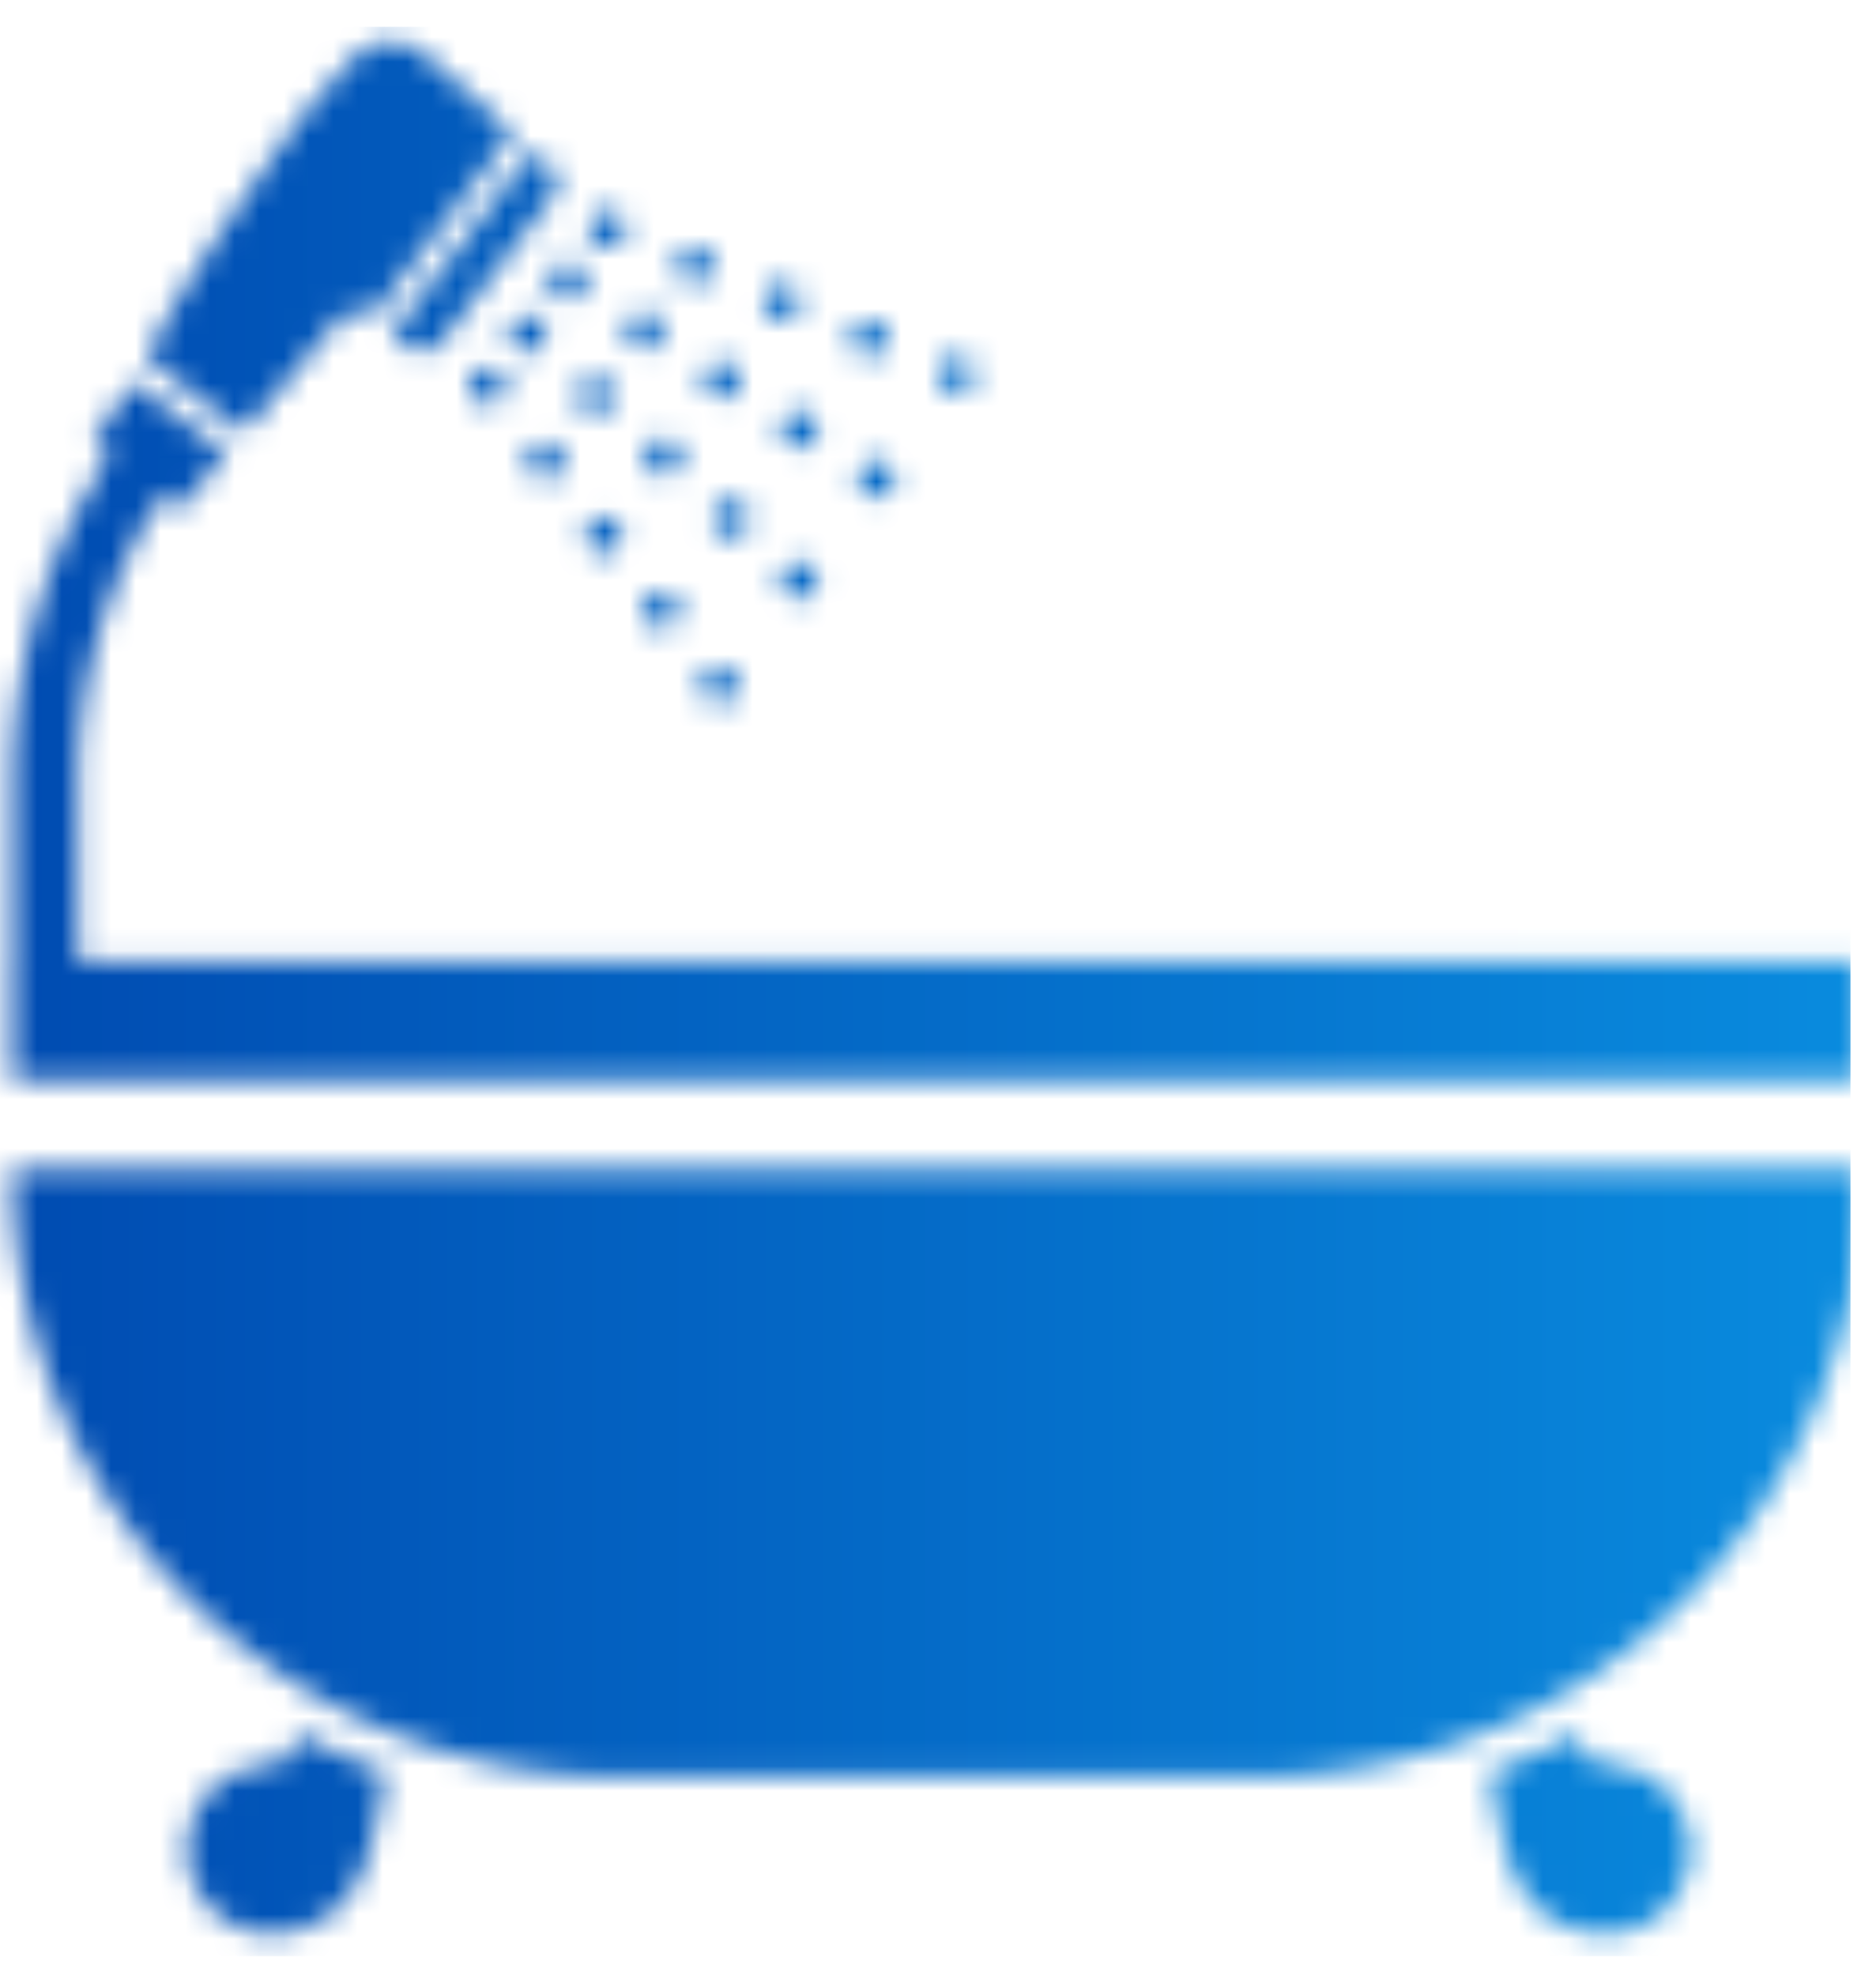
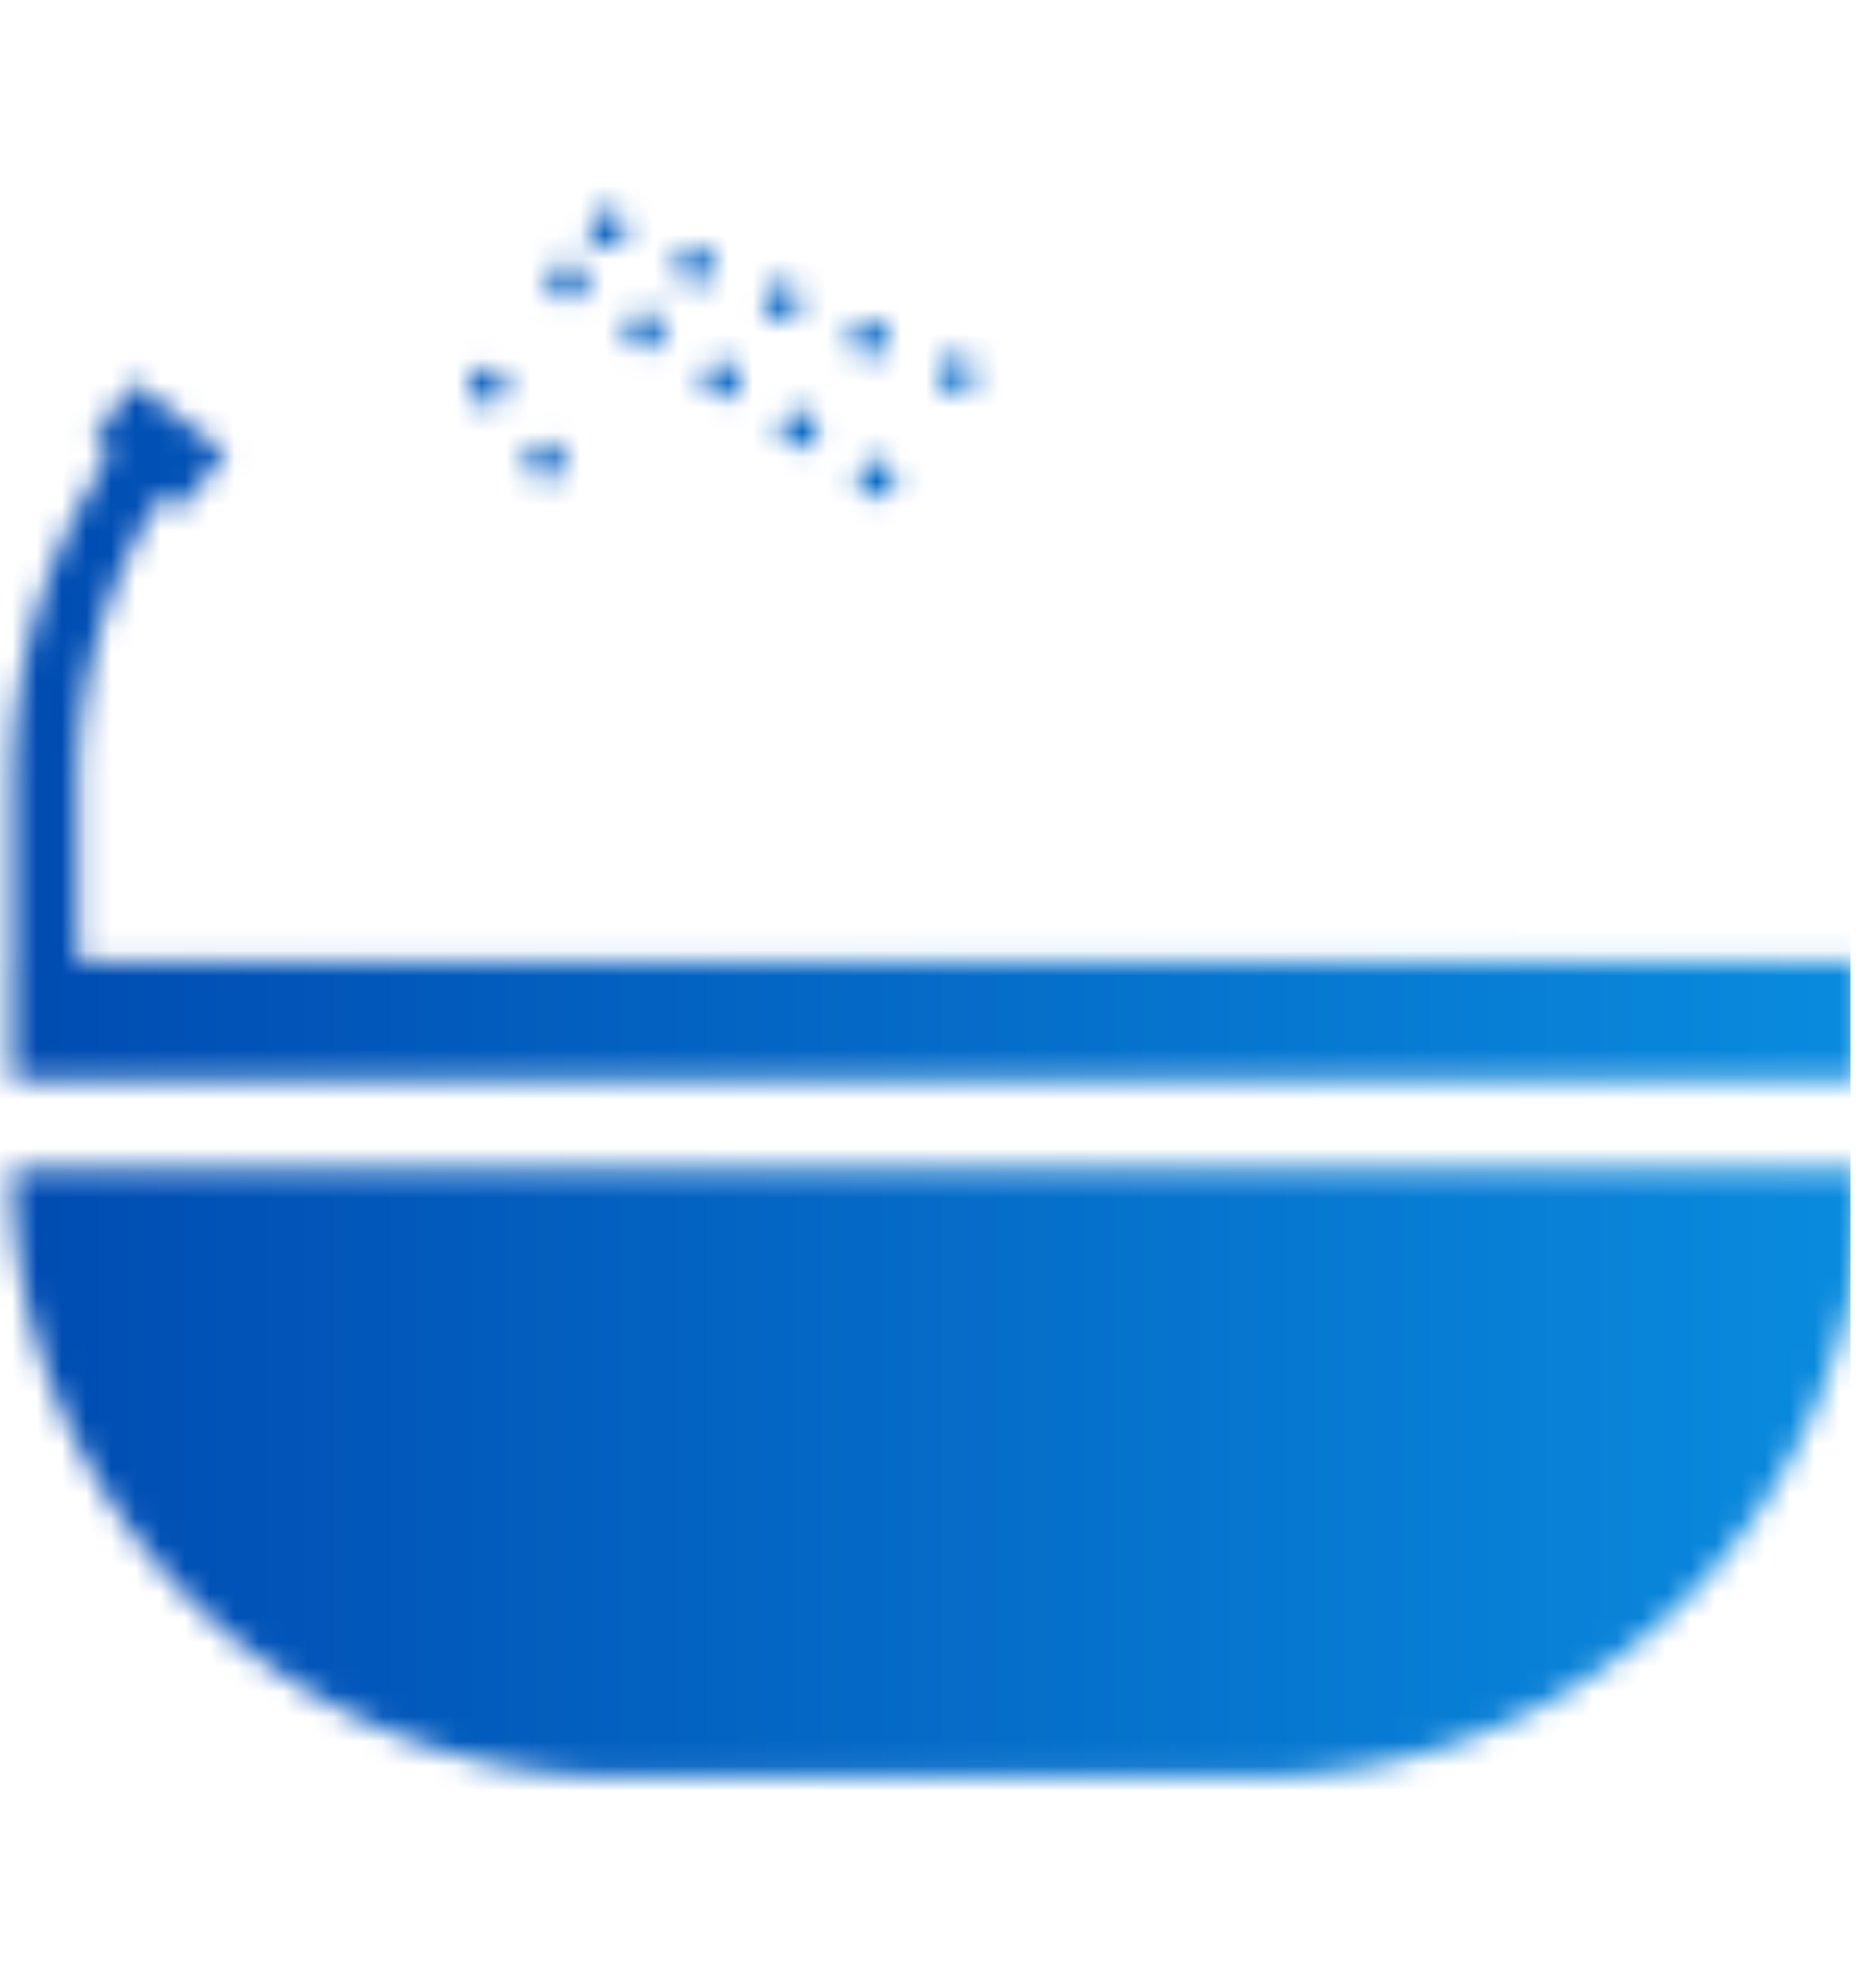
<svg xmlns="http://www.w3.org/2000/svg" width="76" height="80" fill="none">
  <mask id="a" width="76" height="78" x="0" y="1" maskUnits="userSpaceOnUse" style="mask-type:alpha">
    <path fill="#2C363C" d="M25.1 71.946h25.8c13.587 0 24.6-11.014 24.6-24.6H.5c0 13.586 11.013 24.6 24.6 24.6m-21.93-33V31.55a21.2 21.2 0 0 1 3.4-11.493l.712.54 1.903-2.225-3.8-2.908-1.606 2.472.676.513A23.86 23.86 0 0 0 .52 31.551v7.395H.5v4.8h75v-4.8zM38.78 15.9a.74.74 0 0 0 .507-.237.75.75 0 0 0 .187-.528.732.732 0 0 0-1.274-.453.73.73 0 0 0-.185.527.727.727 0 0 0 .764.692m-14.115-5.889a.734.734 0 0 0 .455-1.274.74.74 0 0 0-1.036.053.734.734 0 0 0 .053 1.034.75.75 0 0 0 .528.187m10.268 4.362a.731.731 0 1 0 .565-1.349.731.731 0 0 0-.565 1.349M31.405 12.9c.371.156.8-.02.955-.394a.731.731 0 1 0-.955.395m-3.531-1.473a.73.73 0 0 0 .957-.392.736.736 0 0 0-.392-.958.731.731 0 0 0-.565 1.35m-5.6.012a.74.74 0 0 0 .24.504.74.74 0 0 0 .527.19.75.75 0 0 0 .505-.24.73.73 0 0 0-.578-1.223.75.75 0 0 0-.507.241.74.74 0 0 0-.187.527m3.462 2.579a.731.731 0 1 0 .79-1.234.731.731 0 0 0-.79 1.234m6.036 2.985a.726.726 0 0 0 .22 1.008.73.73 0 1 0 .787-1.23.73.73 0 0 0-1.008.222m-3.128-1.999a.731.731 0 0 0 1.231.788.726.726 0 0 0-.221-1.007.73.73 0 0 0-1.01.22m6.329 3.899a.728.728 0 0 0 .578 1.221.734.734 0 0 0 .693-.767.733.733 0 0 0-1.271-.454m-15.755-3.752a.727.727 0 0 0 .054 1.032.73.73 0 0 0 1.032-.05.75.75 0 0 0 .187-.527.74.74 0 0 0-.24-.507.74.74 0 0 0-1.033.052m3.337 4.09a.73.73 0 1 0-.896-1.155.73.73 0 0 0 .896 1.155" />
-     <path fill="#2C363C" d="M24.898 22.261a.73.73 0 1 0-.893-1.155.73.73 0 0 0 .893 1.155m1.45 1.865a.73.73 0 1 0 .895 1.155.73.73 0 0 0-.895-1.155m2.757 2.87a.734.734 0 0 0-.695.765c.01.191.098.379.243.505a.73.73 0 1 0 .453-1.27m-6.994-13.509a.73.73 0 0 0-.24-.508.74.74 0 0 0-.527-.187.75.75 0 0 0-.506.24.75.75 0 0 0-.188.527.74.74 0 0 0 .77.694.73.73 0 0 0 .503-.24.74.74 0 0 0 .188-.526m4.224 4.533a.73.73 0 1 0 1.082.982.73.73 0 0 0-1.082-.982m2.749 2.494a.73.73 0 1 0 1.08.985.73.73 0 0 0-1.08-.985m-4.414-4.005a.731.731 0 1 0-1.083-.983.731.731 0 0 0 1.083.983m7.666 6.262a.735.735 0 0 0-.696.768.731.731 0 1 0 1.221-.58.74.74 0 0 0-.526-.188m-18.165-10.35.805.563 5.81-7.594-3.252-2.893-.494-.375a2 2 0 0 0-1.499-.394 2 2 0 0 0-1.335.789s-1.551 1.64-2.209 2.553c-5.638 7.808-6.009 9.46-6.009 9.46l3.892 2.976zm2.355 1.639a1.003 1.003 0 0 0 1.365-.214l4.454-5.824a1.005 1.005 0 0 0-.131-1.362l-.632-.561-5.733 7.492zm-5.604 57.427a3.403 3.403 0 0 0 0 6.804c1.871 0 3.323-1.008 3.996-3.18.215-.672.504-2.04.696-3.36a27.4 27.4 0 0 1-3.54-1.548c-.289.984-.816 1.284-1.152 1.284m54.144 0c-.337 0-.865-.3-1.152-1.284a28 28 0 0 1-3.54 1.548c.203 1.32.492 2.688.695 3.36.672 2.172 2.124 3.18 3.997 3.18a3.406 3.406 0 0 0 3.407-3.408 3.403 3.403 0 0 0-3.407-3.396" />
  </mask>
  <g mask="url(#a)">
    <path fill="url(#b)" d="M-.036 1.084h75v78.125h-75z" />
  </g>
  <defs>
    <linearGradient id="b" x1="-.036" x2="74.964" y1="40.146" y2="40.146" gradientUnits="userSpaceOnUse">
      <stop stop-color="#004BB1" />
      <stop offset="1" stop-color="#098BDE" />
    </linearGradient>
  </defs>
</svg>